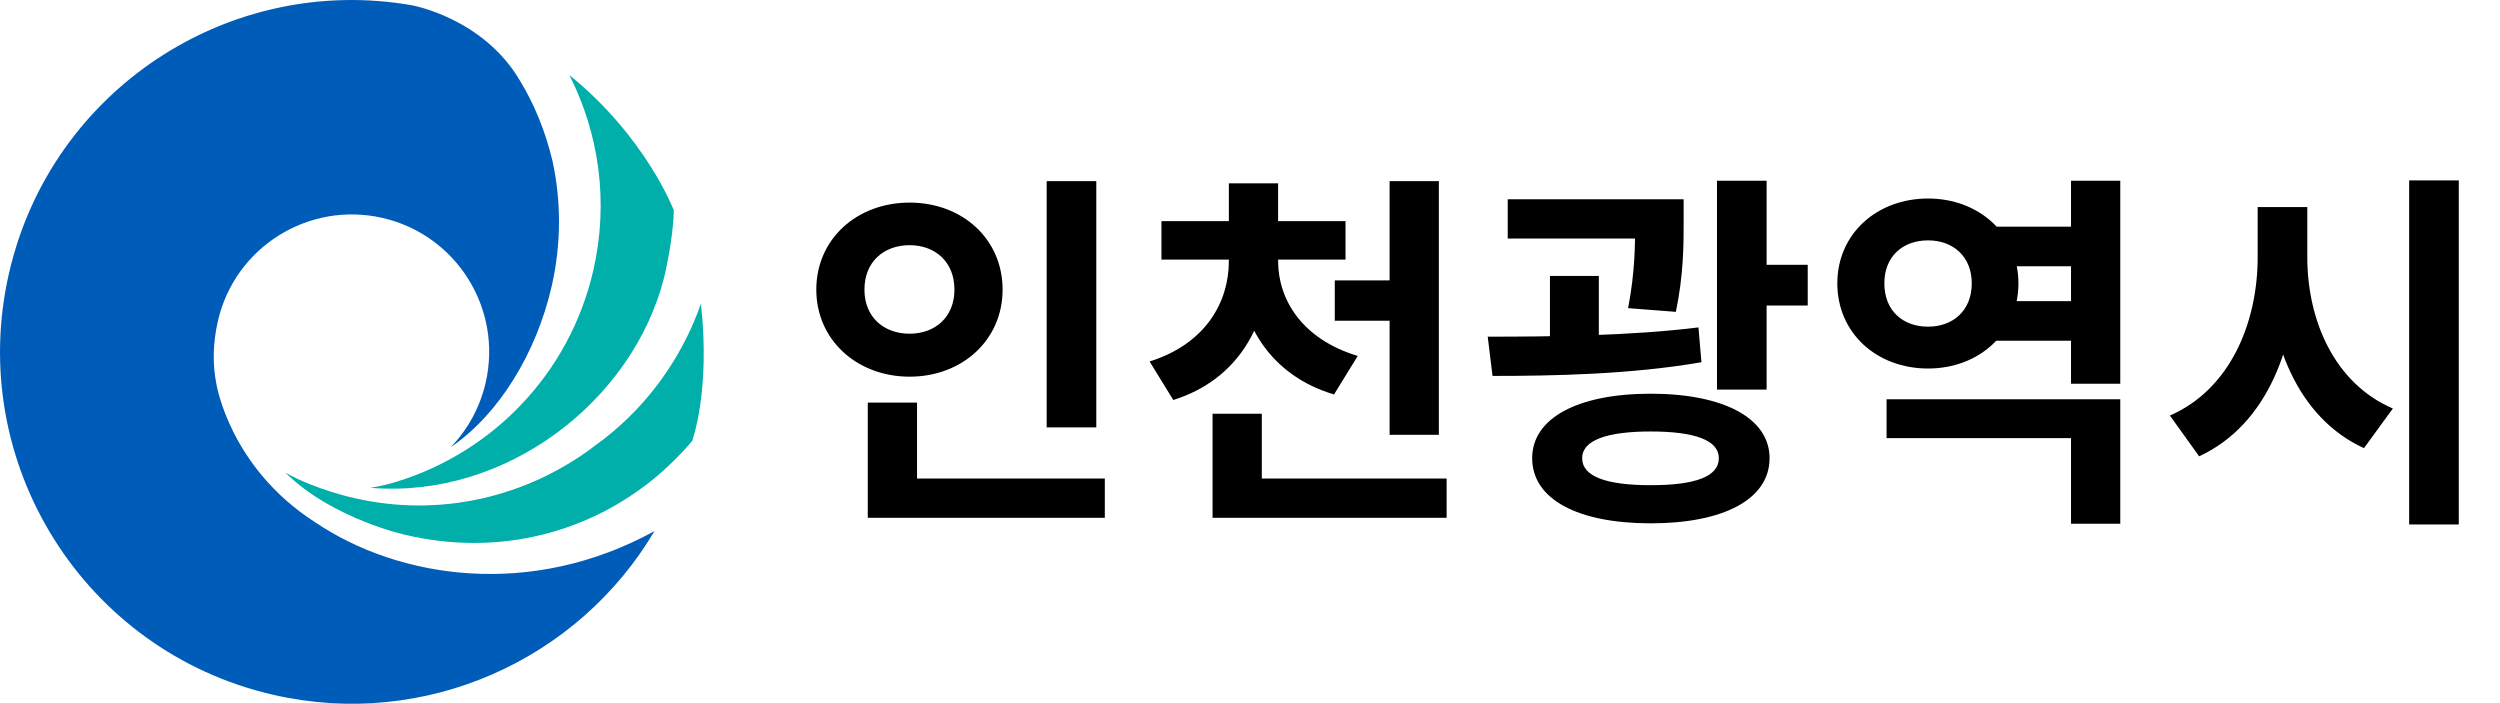
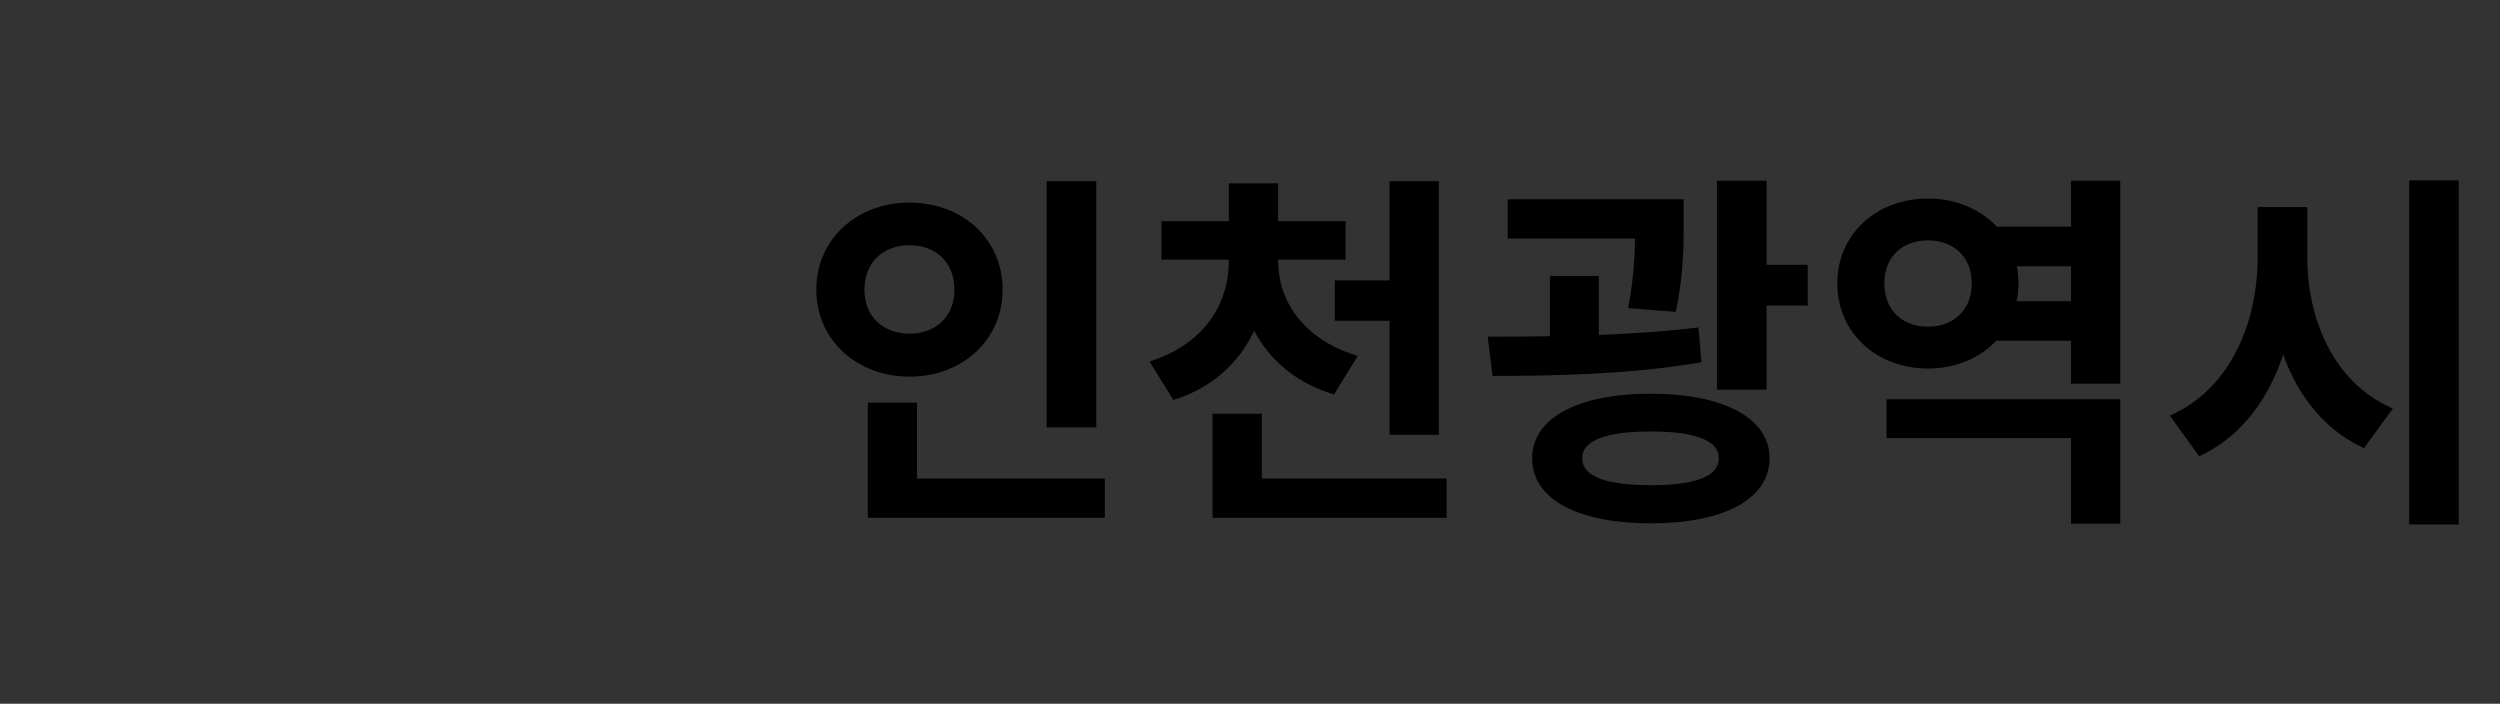
<svg xmlns="http://www.w3.org/2000/svg" width="135" height="38" viewBox="0 0 135 38" fill="none">
  <rect x="0" y="0" width="135" height="38" fill="#333333" stroke="none" />
  <g style="mix-blend-mode:darken" clip-path="url(#clip0_364_4802)">
-     <rect width="135" height="38" fill="white" />
    <g style="mix-blend-mode:darken" clip-path="url(#clip1_364_4802)">
-       <path d="M17.015 28.201C21.563 31.269 28.693 32.336 35.343 28.677C31.249 35.607 22.999 39.415 14.736 37.515C4.517 35.161 -1.864 24.966 0.489 14.74C2.759 4.857 12.361 -1.433 22.228 0.282C22.228 0.282 26.097 0.957 28.093 4.381C28.843 5.616 29.438 7.048 29.83 8.67L29.839 8.71C30.306 10.874 30.314 13.175 29.786 15.476C28.971 19.029 26.965 22.352 24.357 24.137L24.339 24.151C25.242 23.212 25.912 22.026 26.225 20.664C27.146 16.671 24.652 12.686 20.659 11.769C16.667 10.852 12.683 13.343 11.766 17.336C11.502 18.495 11.467 19.641 11.682 20.717C11.682 20.717 12.383 25.226 17.015 28.201Z" fill="#005CB9" />
      <path d="M15.393 25.517C17.099 26.469 19.152 26.901 19.152 26.901C23.81 27.972 28.481 26.804 32.029 24.142L32.051 24.119C33.633 23 35.034 21.572 36.154 19.848C36.872 18.746 37.436 17.587 37.85 16.397C38.375 21.135 37.374 23.815 37.374 23.815C36.066 25.376 34.691 26.328 34.691 26.328C31.161 28.942 26.595 29.969 21.981 28.902C21.981 28.902 17.989 28.064 15.393 25.508V25.517Z" fill="#00AFAA" />
-       <path d="M20.055 26.346C27.335 26.932 34.166 21.651 35.858 15C35.858 15 36.37 12.902 36.383 11.35C36.383 11.35 34.867 7.379 30.746 4.055C32.342 7.198 32.888 10.901 32.038 14.603C30.746 20.219 26.569 24.424 21.435 26.006C21.003 26.139 20.518 26.258 20.047 26.332L20.055 26.341V26.346Z" fill="#00AFAA" />
    </g>
    <g style="mix-blend-mode:darken">
      <path d="M56.52 9.78H59.2V23.08H56.52V9.78ZM46.86 25.84H59.66V27.96H46.86V25.84ZM46.86 21.74H49.52V26.7H46.86V21.74ZM49.12 10.94C51.96 10.94 54.14 12.9 54.14 15.64C54.14 18.36 51.96 20.34 49.12 20.34C46.28 20.34 44.08 18.36 44.08 15.64C44.08 12.9 46.28 10.94 49.12 10.94ZM49.12 13.24C47.74 13.24 46.68 14.12 46.68 15.64C46.68 17.14 47.74 18.02 49.12 18.02C50.48 18.02 51.54 17.14 51.54 15.64C51.54 14.12 50.48 13.24 49.12 13.24ZM66.358 13.38H68.518V14.1C68.518 17.48 66.878 20.5 63.358 21.6L62.078 19.52C65.078 18.58 66.358 16.34 66.358 14.1V13.38ZM66.838 13.38H69.018V14.1C69.018 16.18 70.318 18.32 73.318 19.22L72.038 21.3C68.538 20.26 66.838 17.34 66.838 14.1V13.38ZM62.718 11.94H72.658V14.02H62.718V11.94ZM66.358 9.9H69.018V12.72H66.358V9.9ZM72.078 15.14H76.378V17.32H72.078V15.14ZM75.038 9.78H77.698V23.48H75.038V9.78ZM65.478 25.84H78.118V27.96H65.478V25.84ZM65.478 22.34H68.138V27.24H65.478V22.34ZM81.417 10.76H89.337V12.88H81.417V10.76ZM83.697 14.9H86.337V19.48H83.697V14.9ZM88.297 10.76H90.917V11.96C90.917 13.2 90.917 14.82 90.497 16.84L87.917 16.64C88.297 14.66 88.297 13.2 88.297 11.96V10.76ZM92.717 9.76H95.397V21.04H92.717V9.76ZM94.337 14.3H97.617V16.5H94.337V14.3ZM80.597 20.3L80.337 18.18C83.657 18.18 88.017 18.14 91.717 17.68L91.877 19.56C88.077 20.22 83.877 20.3 80.597 20.3ZM89.137 21.26C93.077 21.26 95.557 22.58 95.557 24.74C95.557 26.96 93.077 28.26 89.137 28.26C85.197 28.26 82.737 26.96 82.737 24.74C82.737 22.58 85.197 21.26 89.137 21.26ZM89.137 23.3C86.757 23.3 85.437 23.78 85.437 24.74C85.437 25.74 86.757 26.2 89.137 26.2C91.537 26.2 92.817 25.74 92.817 24.74C92.817 23.78 91.537 23.3 89.137 23.3ZM107.195 12.24H112.675V14.38H107.195V12.24ZM107.195 16.26H112.675V18.4H107.195V16.26ZM101.875 21.56H114.495V28.28H111.835V23.66H101.875V21.56ZM111.835 9.76H114.495V20.72H111.835V9.76ZM104.115 10.72C106.875 10.72 108.995 12.64 108.995 15.3C108.995 17.98 106.875 19.9 104.115 19.9C101.335 19.9 99.215 17.98 99.215 15.3C99.215 12.64 101.335 10.72 104.115 10.72ZM104.115 12.98C102.755 12.98 101.755 13.84 101.755 15.3C101.755 16.78 102.755 17.64 104.115 17.64C105.455 17.64 106.475 16.78 106.475 15.3C106.475 13.84 105.455 12.98 104.115 12.98ZM121.914 11.18H124.074V13.88C124.074 18.64 122.434 22.94 118.754 24.64L117.174 22.44C120.394 21.04 121.914 17.48 121.914 13.88V11.18ZM122.434 11.18H124.594V13.88C124.594 17.3 126.054 20.7 129.214 22.06L127.654 24.2C124.074 22.56 122.434 18.44 122.434 13.88V11.18ZM130.094 9.74H132.774V28.32H130.094V9.74Z" fill="black" />
    </g>
  </g>
  <defs>
    <clipPath id="clip0_364_4802">
      <rect width="135" height="38" fill="white" />
    </clipPath>
    <clipPath id="clip1_364_4802">
-       <rect width="38" height="38" fill="white" />
-     </clipPath>
+       </clipPath>
  </defs>
</svg>